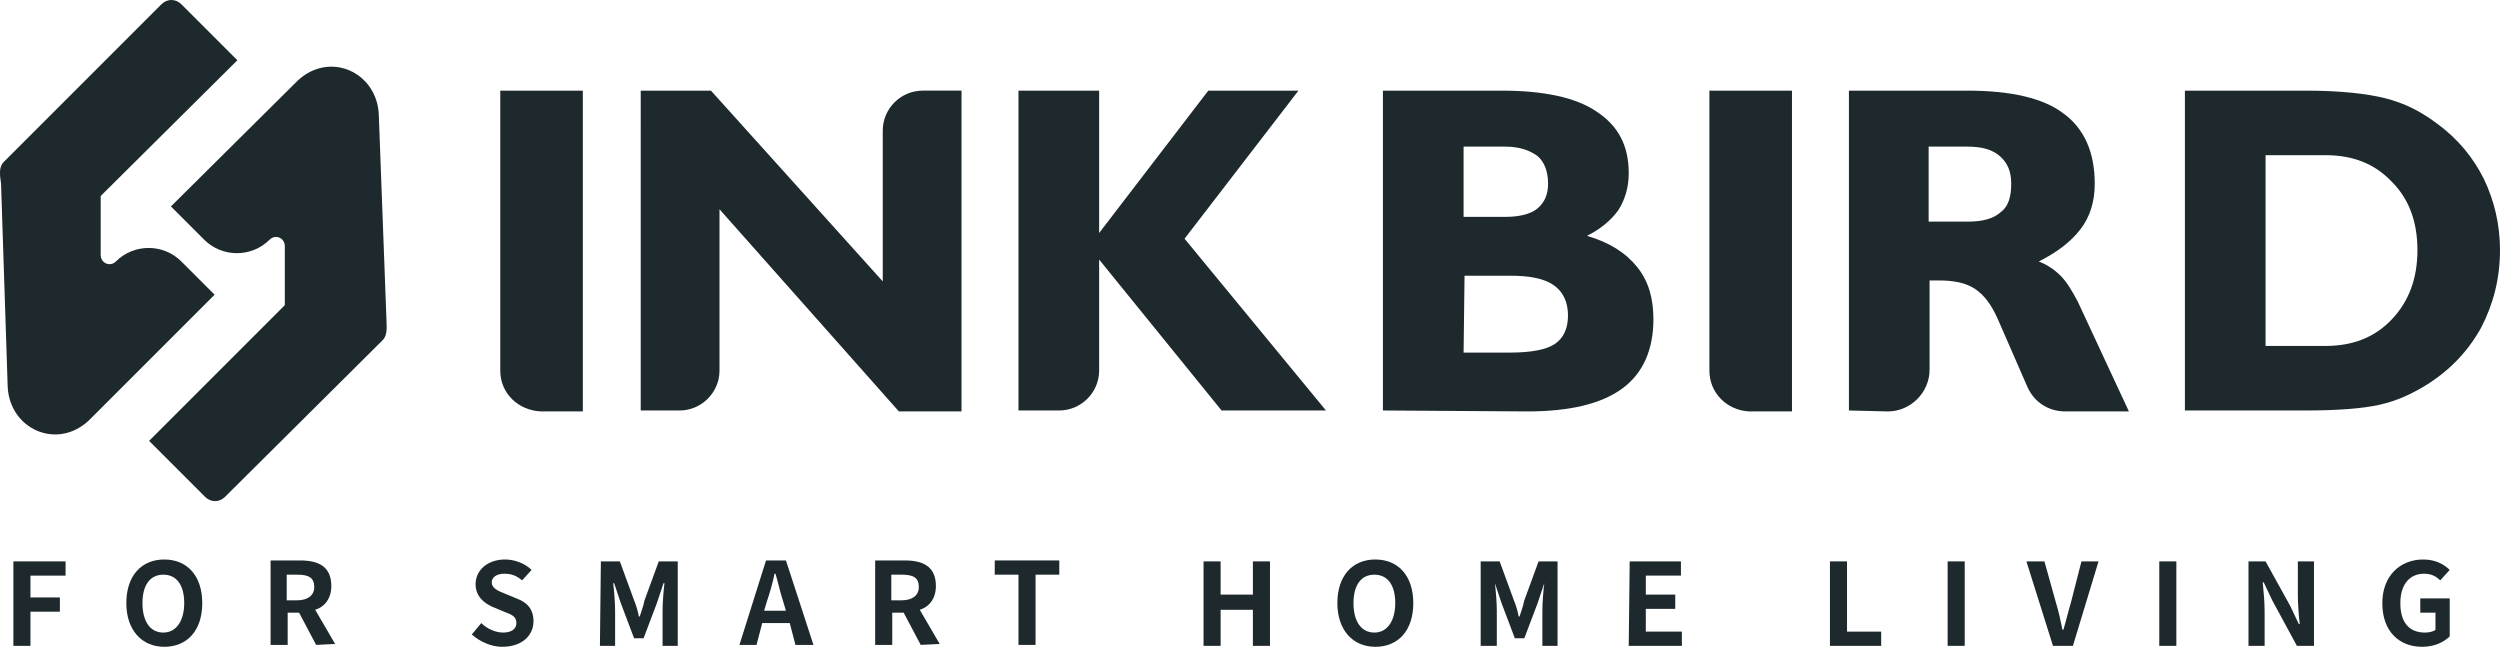
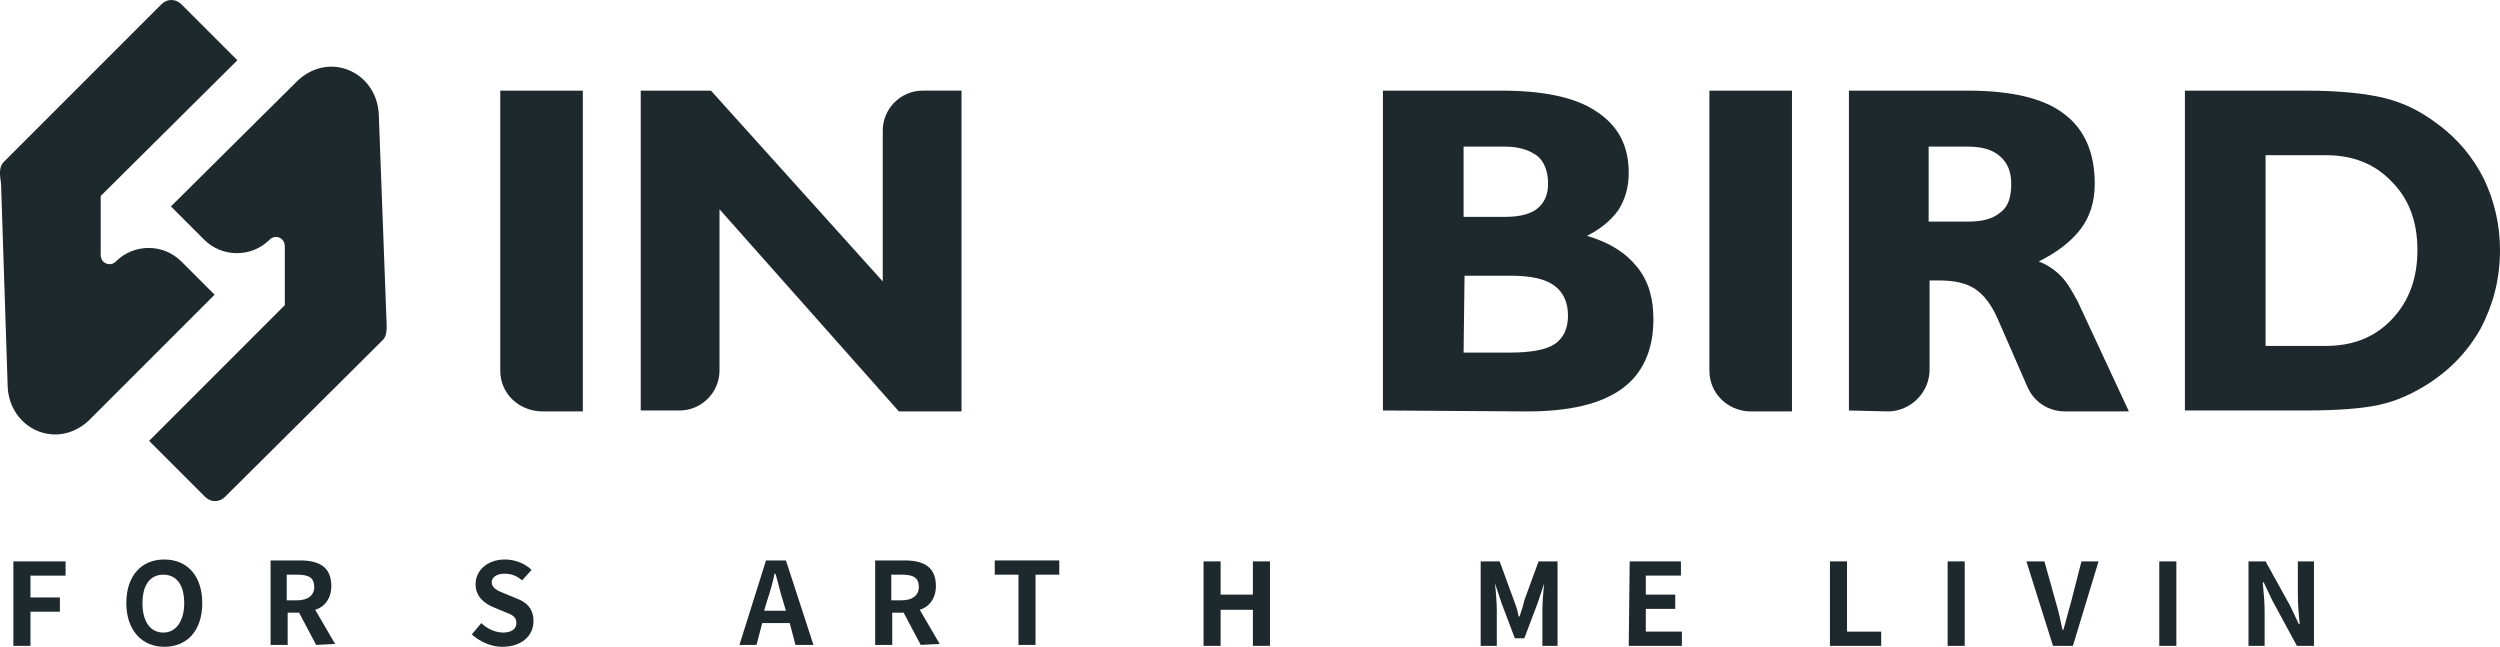
<svg xmlns="http://www.w3.org/2000/svg" id="Layer_2" data-name="Layer 2" viewBox="0 0 263.41 68.15">
  <defs>
    <style>
      .cls-1 {
        fill-rule: evenodd;
      }

      .cls-1, .cls-2 {
        fill: #1e292e;
      }

      .cls-3 {
        isolation: isolate;
      }
    </style>
  </defs>
  <g id="Layer_1-2" data-name="Layer 1">
    <g>
      <g>
        <path class="cls-1" d="M40.31,35.85l-16.6,16.5c-.6.6-1.5.6-2.1,0l-5.9-5.9,14.3-14.3v-6.2c0-.9-1-1.3-1.6-.7-1.9,1.9-5,1.9-6.9,0l-3.5-3.5,13.4-13.3c3.4-3.1,8.3-.8,8.5,3.6l.8,21.4c0,.8.2,1.8-.4,2.4Z" />
        <path class="cls-1" d="M.41,17.05L17.01.45c.6-.6,1.5-.6,2.1,0l5.9,5.9-14.4,14.3v6.2c0,.9,1,1.3,1.6.7,1.9-1.9,5-1.9,6.9,0l3.5,3.5-13.3,13.3c-3.4,3.1-8.3.8-8.5-3.6L.11,19.35c-.1-.8-.3-1.7.3-2.3Z" />
      </g>
      <g>
        <path class="cls-1" d="M52.71,39.05V9.55h8.7v33.8h-4.4c-2.4-.1-4.3-1.9-4.3-4.3Z" />
        <path class="cls-1" d="M238.71,16.35v20.1h6.3c2.9,0,5.2-.9,7-2.8,1.8-1.9,2.7-4.3,2.7-7.3s-.9-5.4-2.7-7.2c-1.8-1.9-4.1-2.8-7-2.8h-6.3ZM230.21,43.25V9.55h12.7c3.6,0,6.4.3,8.4.8s3.8,1.4,5.5,2.7c2.2,1.6,3.8,3.6,4.9,5.8,1.1,2.3,1.7,4.8,1.7,7.5,0,3-.7,5.7-2,8.2-1.4,2.5-3.3,4.5-5.9,6.1-1.5.9-3,1.6-4.8,2s-4.4.6-7.8.6h-12.7Z" />
        <path class="cls-1" d="M180.11,39.05V9.55h8.7v33.8h-4.5c-2.3-.1-4.2-1.9-4.2-4.3Z" />
        <path class="cls-1" d="M154.21,37.15h4.9c2.2,0,3.8-.3,4.7-.9.9-.6,1.4-1.6,1.4-3s-.5-2.5-1.5-3.2-2.5-1-4.6-1h-4.8l-.1,8.1h0ZM158.61,22.85c1.5,0,2.7-.3,3.4-.9s1.1-1.4,1.1-2.6c0-1.3-.4-2.3-1.1-2.9-.8-.6-1.9-1-3.4-1h-4.4v7.4h4.4ZM145.71,43.25V9.55h12.5c4.4,0,7.8.7,10,2.2,2.3,1.5,3.4,3.6,3.4,6.5,0,1.5-.4,2.8-1.1,3.9-.8,1.1-1.9,2-3.3,2.7,2.4.7,4.1,1.8,5.3,3.3s1.7,3.3,1.7,5.5c0,3.2-1.1,5.7-3.3,7.3s-5.5,2.4-10,2.4l-15.2-.1h0Z" />
-         <path class="cls-1" d="M107.31,43.25V9.55h8.5v15l11.5-15h9.5l-12,15.6,14.9,18.1h-11l-12.9-15.9v11.7c0,2.3-1.9,4.2-4.2,4.2h-4.3Z" />
        <path class="cls-1" d="M75.81,22.05v17c0,2.3-1.9,4.2-4.2,4.2h-4.1V9.55h7.4l18.1,20.1v-15.9c0-2.3,1.9-4.2,4.2-4.2h4.1v33.8h-6.6l-18.9-21.3Z" />
        <path class="cls-1" d="M194.81,43.25V9.55h12.5c4.6,0,8,.8,10.1,2.4,2.2,1.6,3.3,4.1,3.3,7.4,0,1.9-.5,3.5-1.5,4.8s-2.4,2.4-4.4,3.4c.8.3,1.6.8,2.3,1.5s1.2,1.6,1.8,2.7l5.4,11.6h-6.7c-1.8,0-3.3-1-4-2.6l-3.1-7.1c-.7-1.6-1.5-2.6-2.4-3.2s-2.1-.9-3.8-.9h-1v9.4c0,2.4-2,4.4-4.4,4.4l-4.1-.1h0ZM207.31,23.35c1.6,0,2.7-.3,3.5-1,.8-.6,1.1-1.6,1.1-3,0-1.3-.4-2.2-1.2-2.9-.8-.7-1.9-1-3.4-1h-4.1v7.9h4.1Z" />
      </g>
    </g>
    <g class="cls-3">
      <path class="cls-2" d="M1.41,59.15h5.5v1.5h-3.7v2.3h3.1v1.5h-3.1v3.6h-1.8v-8.9h0Z" />
      <path class="cls-2" d="M13.31,63.55c0-2.9,1.6-4.6,4-4.6s4,1.7,4,4.6-1.6,4.6-4,4.6-4-1.8-4-4.6ZM19.41,63.55c0-1.9-.8-3-2.2-3s-2.2,1.1-2.2,3,.8,3.1,2.2,3.1,2.2-1.3,2.2-3.1Z" />
      <path class="cls-2" d="M33.31,67.95l-1.8-3.4h-1.2v3.4h-1.8v-8.9h3.1c1.9,0,3.3.6,3.3,2.7,0,1.3-.7,2.2-1.7,2.5l2.1,3.6-2,.1h0ZM30.21,63.25h1.1c1.1,0,1.8-.5,1.8-1.4,0-1-.6-1.3-1.8-1.3h-1.1s0,2.7,0,2.7Z" />
      <path class="cls-2" d="M49.71,66.85l1-1.2c.6.6,1.5,1,2.3,1,.9,0,1.4-.4,1.4-1,0-.7-.5-.9-1.3-1.2l-1.2-.5c-.9-.4-1.8-1.1-1.8-2.4,0-1.5,1.3-2.6,3.1-2.6,1,0,2.1.4,2.8,1.1l-1,1.1c-.6-.5-1.1-.7-1.9-.7s-1.3.4-1.3.9c0,.6.6.9,1.4,1.2l1.2.5c1.1.4,1.8,1.1,1.8,2.4,0,1.5-1.2,2.7-3.3,2.7-1.1,0-2.3-.5-3.2-1.3Z" />
-       <path class="cls-2" d="M63.31,59.15h2l1.5,4.1c.2.5.4,1.1.5,1.7h.1c.2-.6.4-1.2.5-1.7l1.5-4.1h2v8.9h-1.6v-3.7c0-.8.1-2.1.2-2.9h-.1l-.7,2.1-1.4,3.7h-1l-1.4-3.7-.7-2.1h-.1c.1.8.2,2.1.2,2.9v3.7h-1.6l.1-8.9h0Z" />
      <path class="cls-2" d="M83.21,65.65h-2.9l-.6,2.3h-1.8l2.8-8.9h2.1l2.9,8.9h-1.9l-.6-2.3ZM82.81,64.35l-.3-1c-.3-.9-.5-1.9-.8-2.9h-.1c-.2,1-.5,2-.8,2.9l-.3,1h2.3Z" />
      <path class="cls-2" d="M97.01,67.95l-1.8-3.4h-1.2v3.4h-1.8v-8.9h3.1c1.9,0,3.3.6,3.3,2.7,0,1.3-.7,2.2-1.7,2.5l2.1,3.6-2,.1h0ZM93.91,63.25h1.1c1.1,0,1.8-.5,1.8-1.4,0-1-.6-1.3-1.8-1.3h-1.1v2.7Z" />
      <path class="cls-2" d="M107.31,60.55h-2.5v-1.5h6.8v1.5h-2.5v7.4h-1.8v-7.4h0Z" />
      <path class="cls-2" d="M126.81,59.15h1.8v3.5h3.4v-3.5h1.8v8.9h-1.8v-3.8h-3.4v3.8h-1.8v-8.9Z" />
-       <path class="cls-2" d="M140.91,63.55c0-2.9,1.6-4.6,4-4.6s4,1.7,4,4.6-1.6,4.6-4,4.6-4-1.8-4-4.6ZM147.01,63.55c0-1.9-.8-3-2.2-3s-2.2,1.1-2.2,3,.8,3.1,2.2,3.1,2.2-1.3,2.2-3.1Z" />
      <path class="cls-2" d="M156.01,59.15h2l1.5,4.1c.2.5.4,1.1.5,1.7h.1c.2-.6.4-1.2.5-1.7l1.5-4.1h2v8.9h-1.6v-3.7c0-.8.1-2.1.2-2.9h0l-.7,2.1-1.4,3.7h-1l-1.4-3.7-.7-2.1h0c.1.8.2,2.1.2,2.9v3.7h-1.7v-8.9h0Z" />
      <path class="cls-2" d="M171.71,59.15h5.4v1.5h-3.7v2h3.1v1.5h-3.1v2.4h3.8v1.5h-5.6l.1-8.9h0Z" />
      <path class="cls-2" d="M192.81,59.15h1.8v7.4h3.6v1.5h-5.4v-8.9h0Z" />
      <path class="cls-2" d="M205.21,59.15h1.8v8.9h-1.8v-8.9Z" />
      <path class="cls-2" d="M213.51,59.15h1.9l1.2,4.3c.3,1,.5,1.9.7,2.9h.1c.3-1,.5-1.9.8-2.9l1.1-4.3h1.8l-2.7,8.9h-2.1l-2.8-8.9Z" />
      <path class="cls-2" d="M227.51,59.15h1.8v8.9h-1.8v-8.9Z" />
      <path class="cls-2" d="M236.91,59.15h1.8l2.6,4.7.9,1.9h.1c-.1-.9-.2-2.1-.2-3.1v-3.5h1.7v8.9h-1.8l-2.6-4.8-.9-1.9h-.1c.1,1,.2,2.1.2,3.1v3.6h-1.7v-8.9Z" />
-       <path class="cls-2" d="M251.01,63.55c0-2.9,1.9-4.6,4.3-4.6,1.3,0,2.2.5,2.8,1.1l-1,1.1c-.4-.4-.9-.7-1.7-.7-1.5,0-2.5,1.1-2.5,3.1s.9,3.1,2.6,3.1c.4,0,.9-.1,1.1-.3v-1.8h-1.6v-1.5h3.1v4c-.6.6-1.6,1.1-2.9,1.1-2.4,0-4.2-1.6-4.2-4.6Z" />
    </g>
  </g>
</svg>